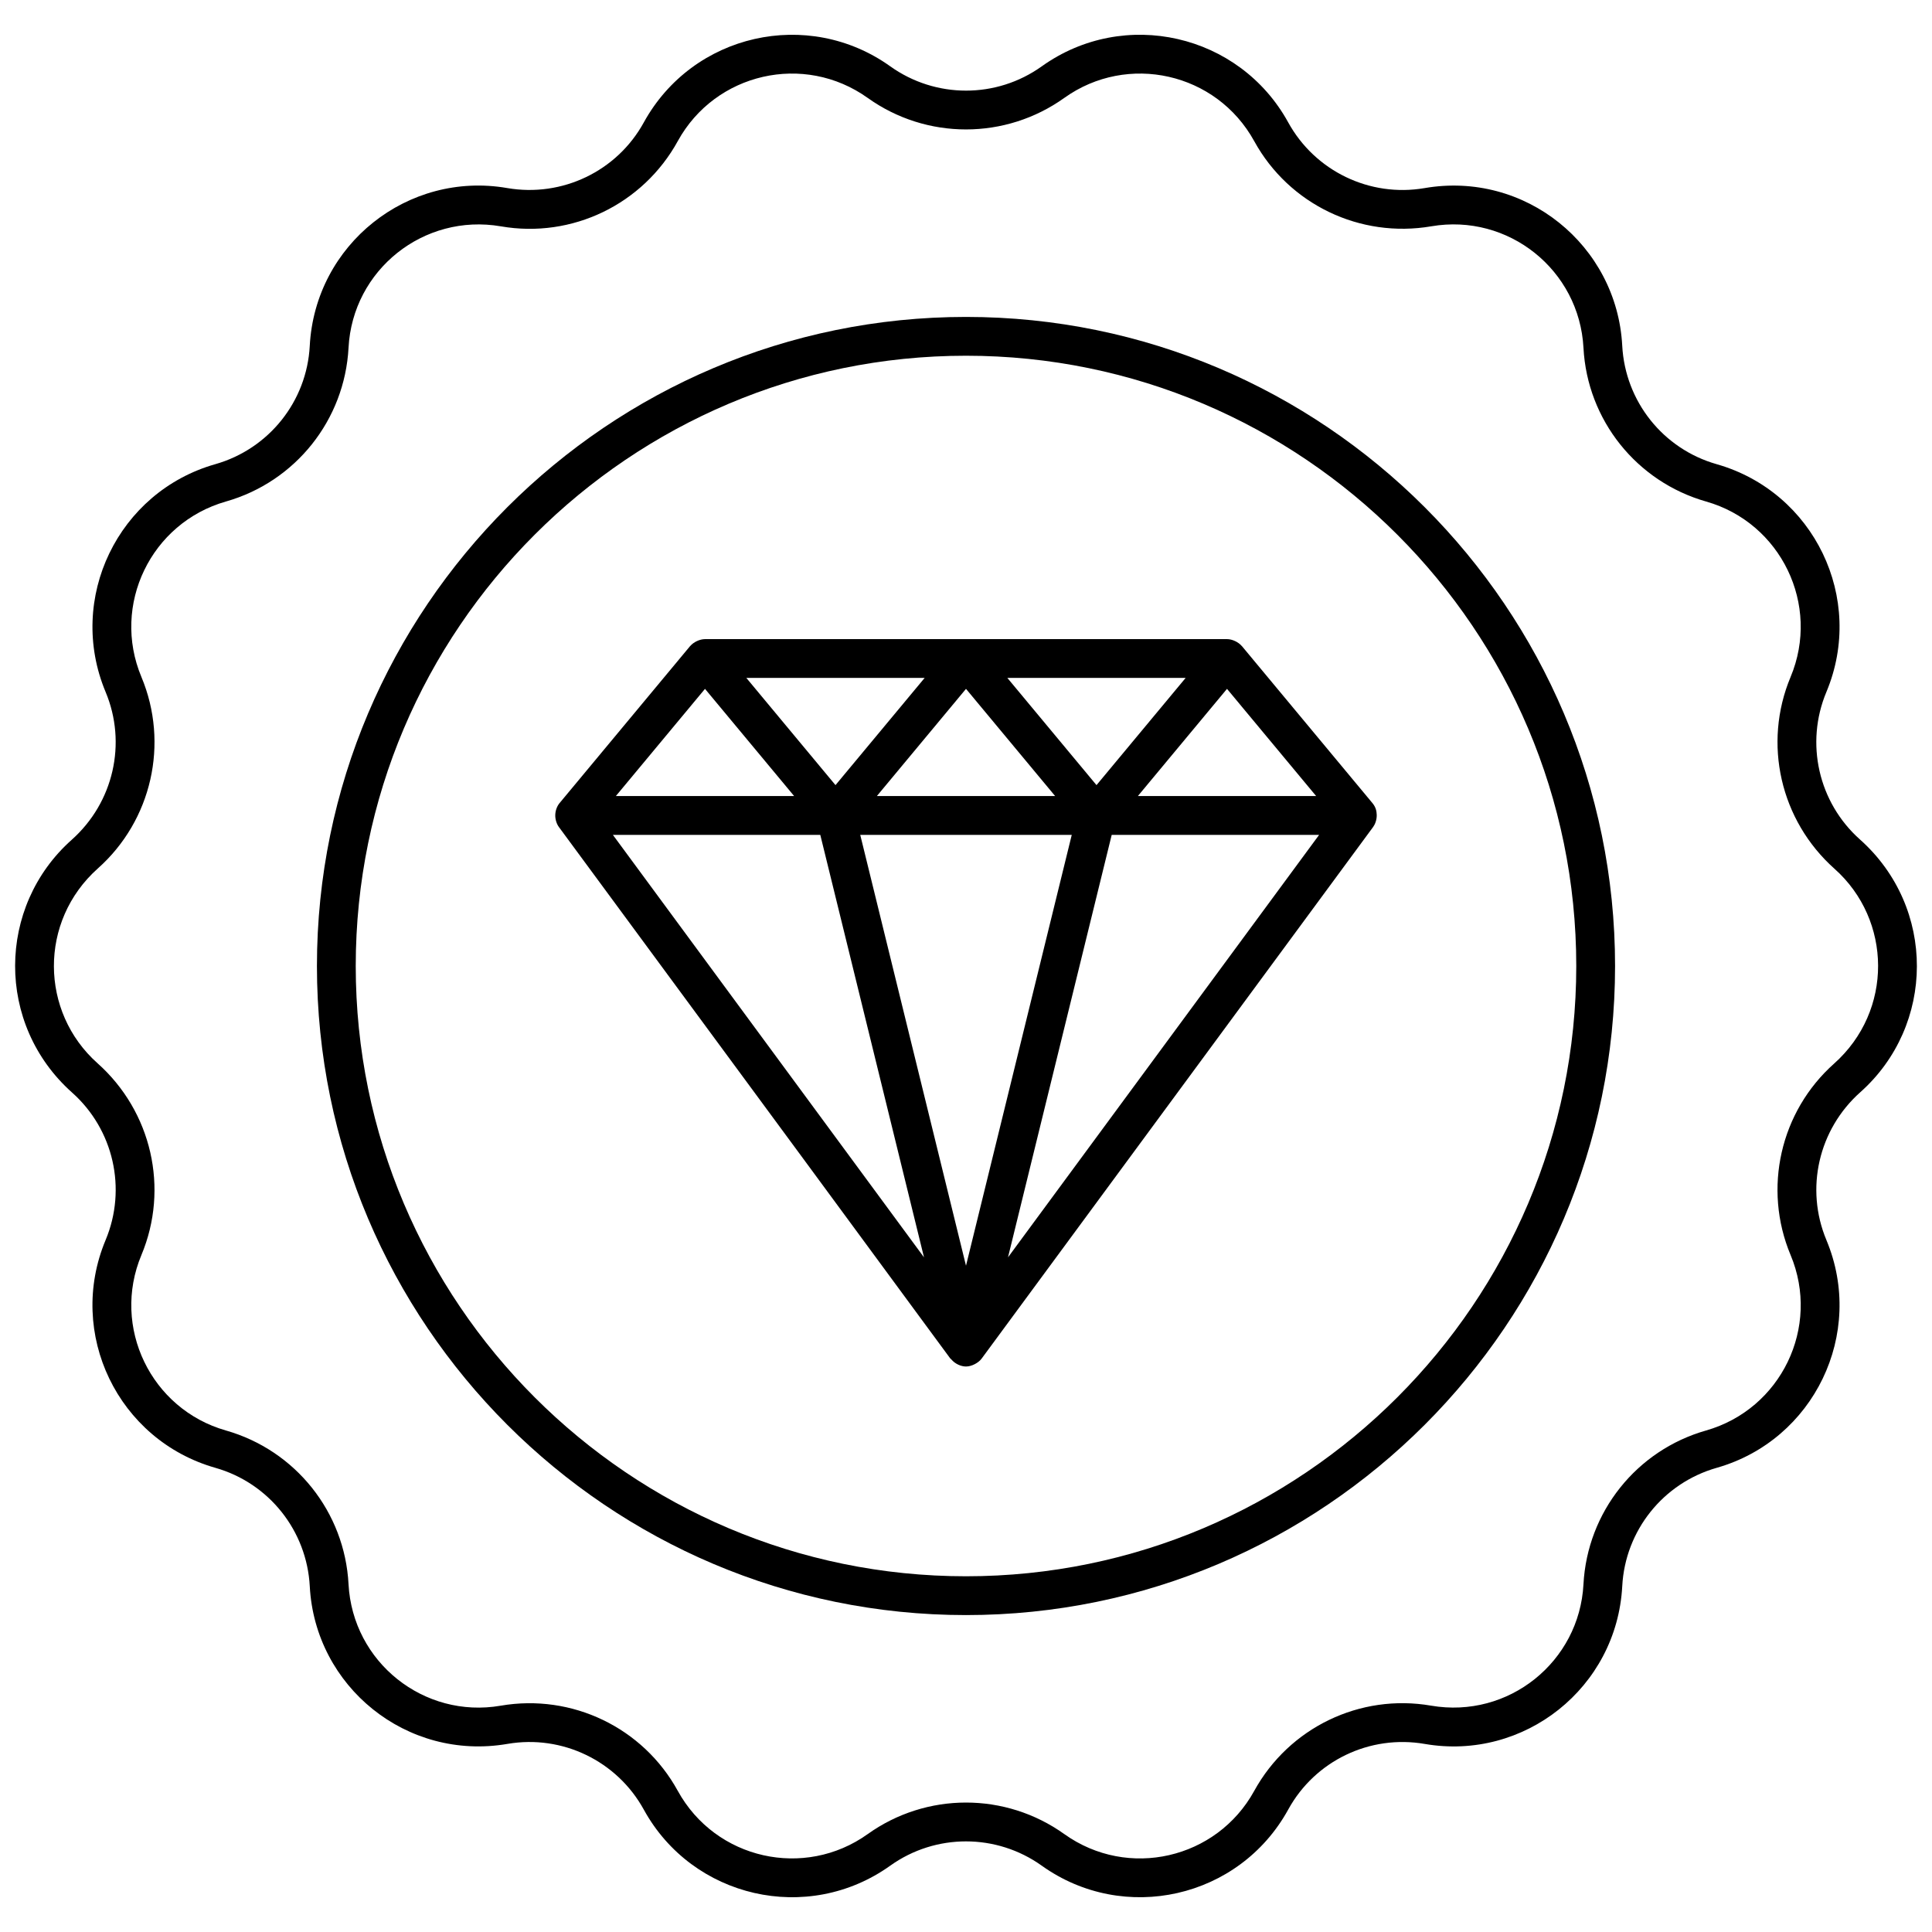
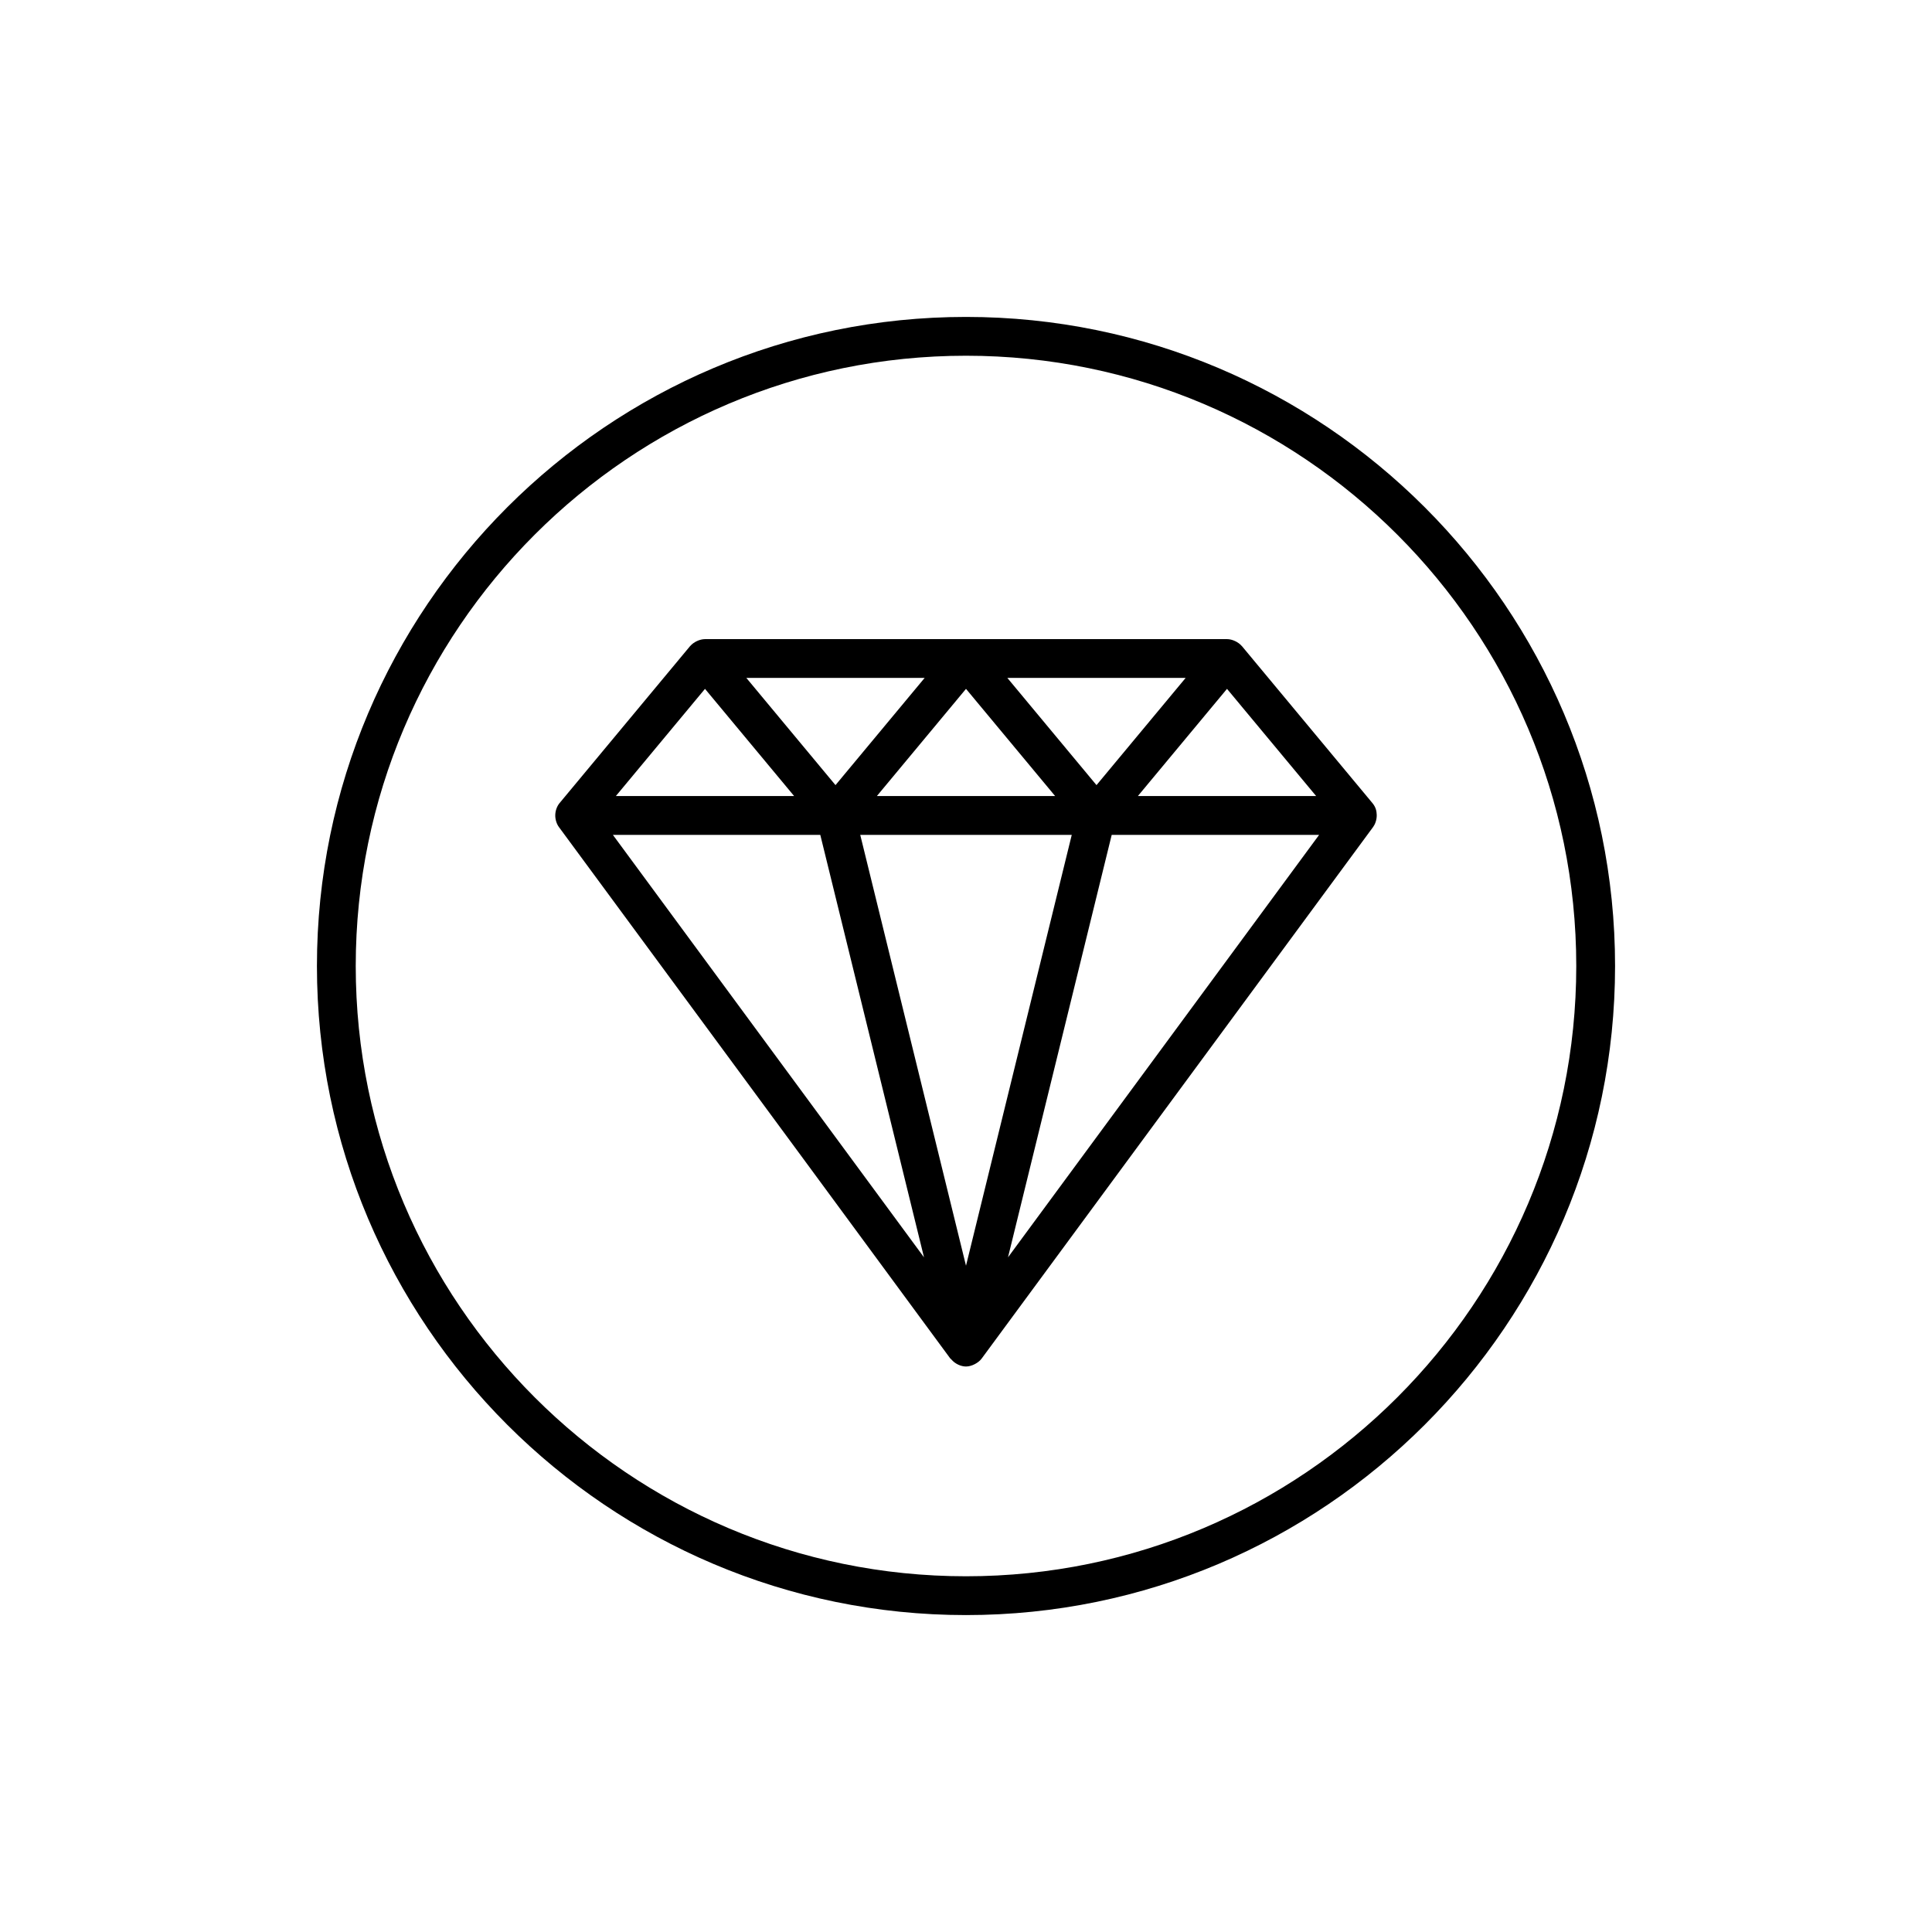
<svg xmlns="http://www.w3.org/2000/svg" enable-background="new 0 0 512 512" viewBox="0 0 512 512">
-   <path d="M492.891,222.455c-10.996-9.791-14.561-25.494-8.877-39.078c10.359-24.765-3.257-53.013-29.102-60.37     c-14.174-4.037-24.226-16.637-25.004-31.406c-1.414-26.616-25.749-46.368-52.409-41.747c-14.471,2.48-29.001-4.484-36.121-17.435     c-12.889-23.435-43.424-30.482-65.313-14.83c-12.005,8.578-28.128,8.576-40.153-0.02c-21.739-15.531-52.319-8.738-65.318,14.91     c-7.09,12.891-21.615,19.863-36.171,17.36c-26.317-4.561-50.9,14.902-52.334,41.815c-0.773,14.717-10.825,27.317-25.055,31.366     c-25.748,7.335-39.412,35.576-29.046,60.36c5.684,13.582,2.119,29.285-8.993,39.181c-19.842,17.673-20.167,48.914,0.115,66.985     c10.996,9.791,14.561,25.494,8.877,39.078c-10.359,24.765,3.257,53.013,29.102,60.37c14.174,4.037,24.226,16.637,25.005,31.406     c1.412,26.58,25.689,46.35,52.409,41.747c14.476-2.488,29.001,4.486,36.121,17.435c12.886,23.43,43.414,30.482,65.313,14.83     c12.01-8.576,28.133-8.571,40.153,0.02c21.741,15.533,52.319,8.738,65.318-14.91c7.085-12.894,21.6-19.883,36.171-17.36     c26.33,4.549,50.9-14.902,52.334-41.815c0.773-14.717,10.825-27.317,25.055-31.366c25.747-7.335,39.412-35.577,29.046-60.357     c0,0,0,0,0-0.003c-5.684-13.582-2.119-29.285,8.993-39.181C512.849,271.767,513.174,240.526,492.891,222.455z M486.052,281.869     c-14.27,12.708-18.904,33.093-11.528,50.725v-0.003c7.989,19.087-2.502,40.841-22.424,46.512     c-18.407,5.242-31.452,21.598-32.466,40.755c-1.078,20.498-19.819,35.7-40.389,32.157c-18.819-3.251-37.642,5.819-46.876,22.612     c-9.92,18.021-33.413,23.51-50.325,11.42c-15.585-11.137-36.518-11.137-52.113,0.02c-16.682,11.926-40.258,6.809-50.33-11.501     c-9.184-16.7-27.98-25.8-46.926-22.537c-20.317,3.503-39.219-11.512-40.314-32.225c-1.009-19.105-14.054-35.461-32.506-40.715     c-19.844-5.65-30.372-27.404-22.379-46.497c7.376-17.631,2.741-38.016-11.644-50.83c-15.238-13.576-15.594-37.63,0.115-51.631     c14.27-12.708,18.904-33.093,11.528-50.722c-7.989-19.087,2.502-40.841,22.424-46.512c18.407-5.242,31.452-21.598,32.466-40.755     c1.085-20.622,19.931-35.679,40.389-32.157c18.849,3.264,37.647-5.819,46.876-22.612c9.942-18.06,33.446-23.482,50.325-11.42     c15.585,11.137,36.518,11.132,52.113-0.02c16.714-11.949,40.278-6.772,50.33,11.501c9.203,16.735,28.022,25.778,46.926,22.537     c20.381-3.492,39.221,11.552,40.314,32.225c1.009,19.105,14.054,35.461,32.506,40.715c19.844,5.65,30.372,27.404,22.379,46.497     c-7.376,17.631-2.741,38.016,11.644,50.83C501.406,243.813,501.761,267.868,486.052,281.869z" />
  <path d="M256,83.989c-94.847,0-172.009,77.165-172.009,172.012S161.153,428.012,256,428.012s172.009-77.165,172.009-172.012     S350.847,83.989,256,83.989z M256,417.729c-89.178,0-161.726-72.551-161.726-161.729S166.822,94.272,256,94.272     s161.726,72.551,161.726,161.729S345.178,417.729,256,417.729z" />
  <path d="M364.847,215.953c-0.031-0.99-0.227-2.033-1.142-3.132l-34.585-41.594c-0.012-0.014-0.031-0.018-0.043-0.032     c-0.898-1.057-2.547-1.823-3.909-1.823c-11.116,0-124.42,0.002-138.339,0.003c-1.353,0-3.006,0.761-3.905,1.818     c-0.013,0.015-0.034,0.019-0.046,0.035l-34.585,41.594c-0.617,0.741-1.102,1.861-1.142,3.132     c-0.039,1.262,0.413,2.472,0.951,3.202c117.412,159.306,102.252,139.013,104,141.097c0.997,1.192,2.569,1.886,3.896,1.886     c1.604,0,3.376-1.05,4.142-2.094l103.754-140.889C364.384,218.492,364.888,217.282,364.847,215.953z M227.973,221.248h56.054     L256,335.428L227.973,221.248z M256,182.553l23.624,28.411h-47.248L256,182.553z M221.415,208.065     c-2.145-2.579-24.918-29.965-23.623-28.409h47.247C242.686,182.486,220.835,208.763,221.415,208.065z M325.169,182.553     l23.624,28.411h-47.248L325.169,182.553z M290.585,208.065c-2.145-2.579-24.918-29.965-23.623-28.409l47.247-0.003     L290.585,208.065z M186.831,182.553l23.624,28.411h-47.248L186.831,182.553z M217.386,221.248L244.87,333.21l-82.451-111.962     H217.386z M267.13,333.21l27.484-111.962h54.967L267.13,333.21z" />
</svg>